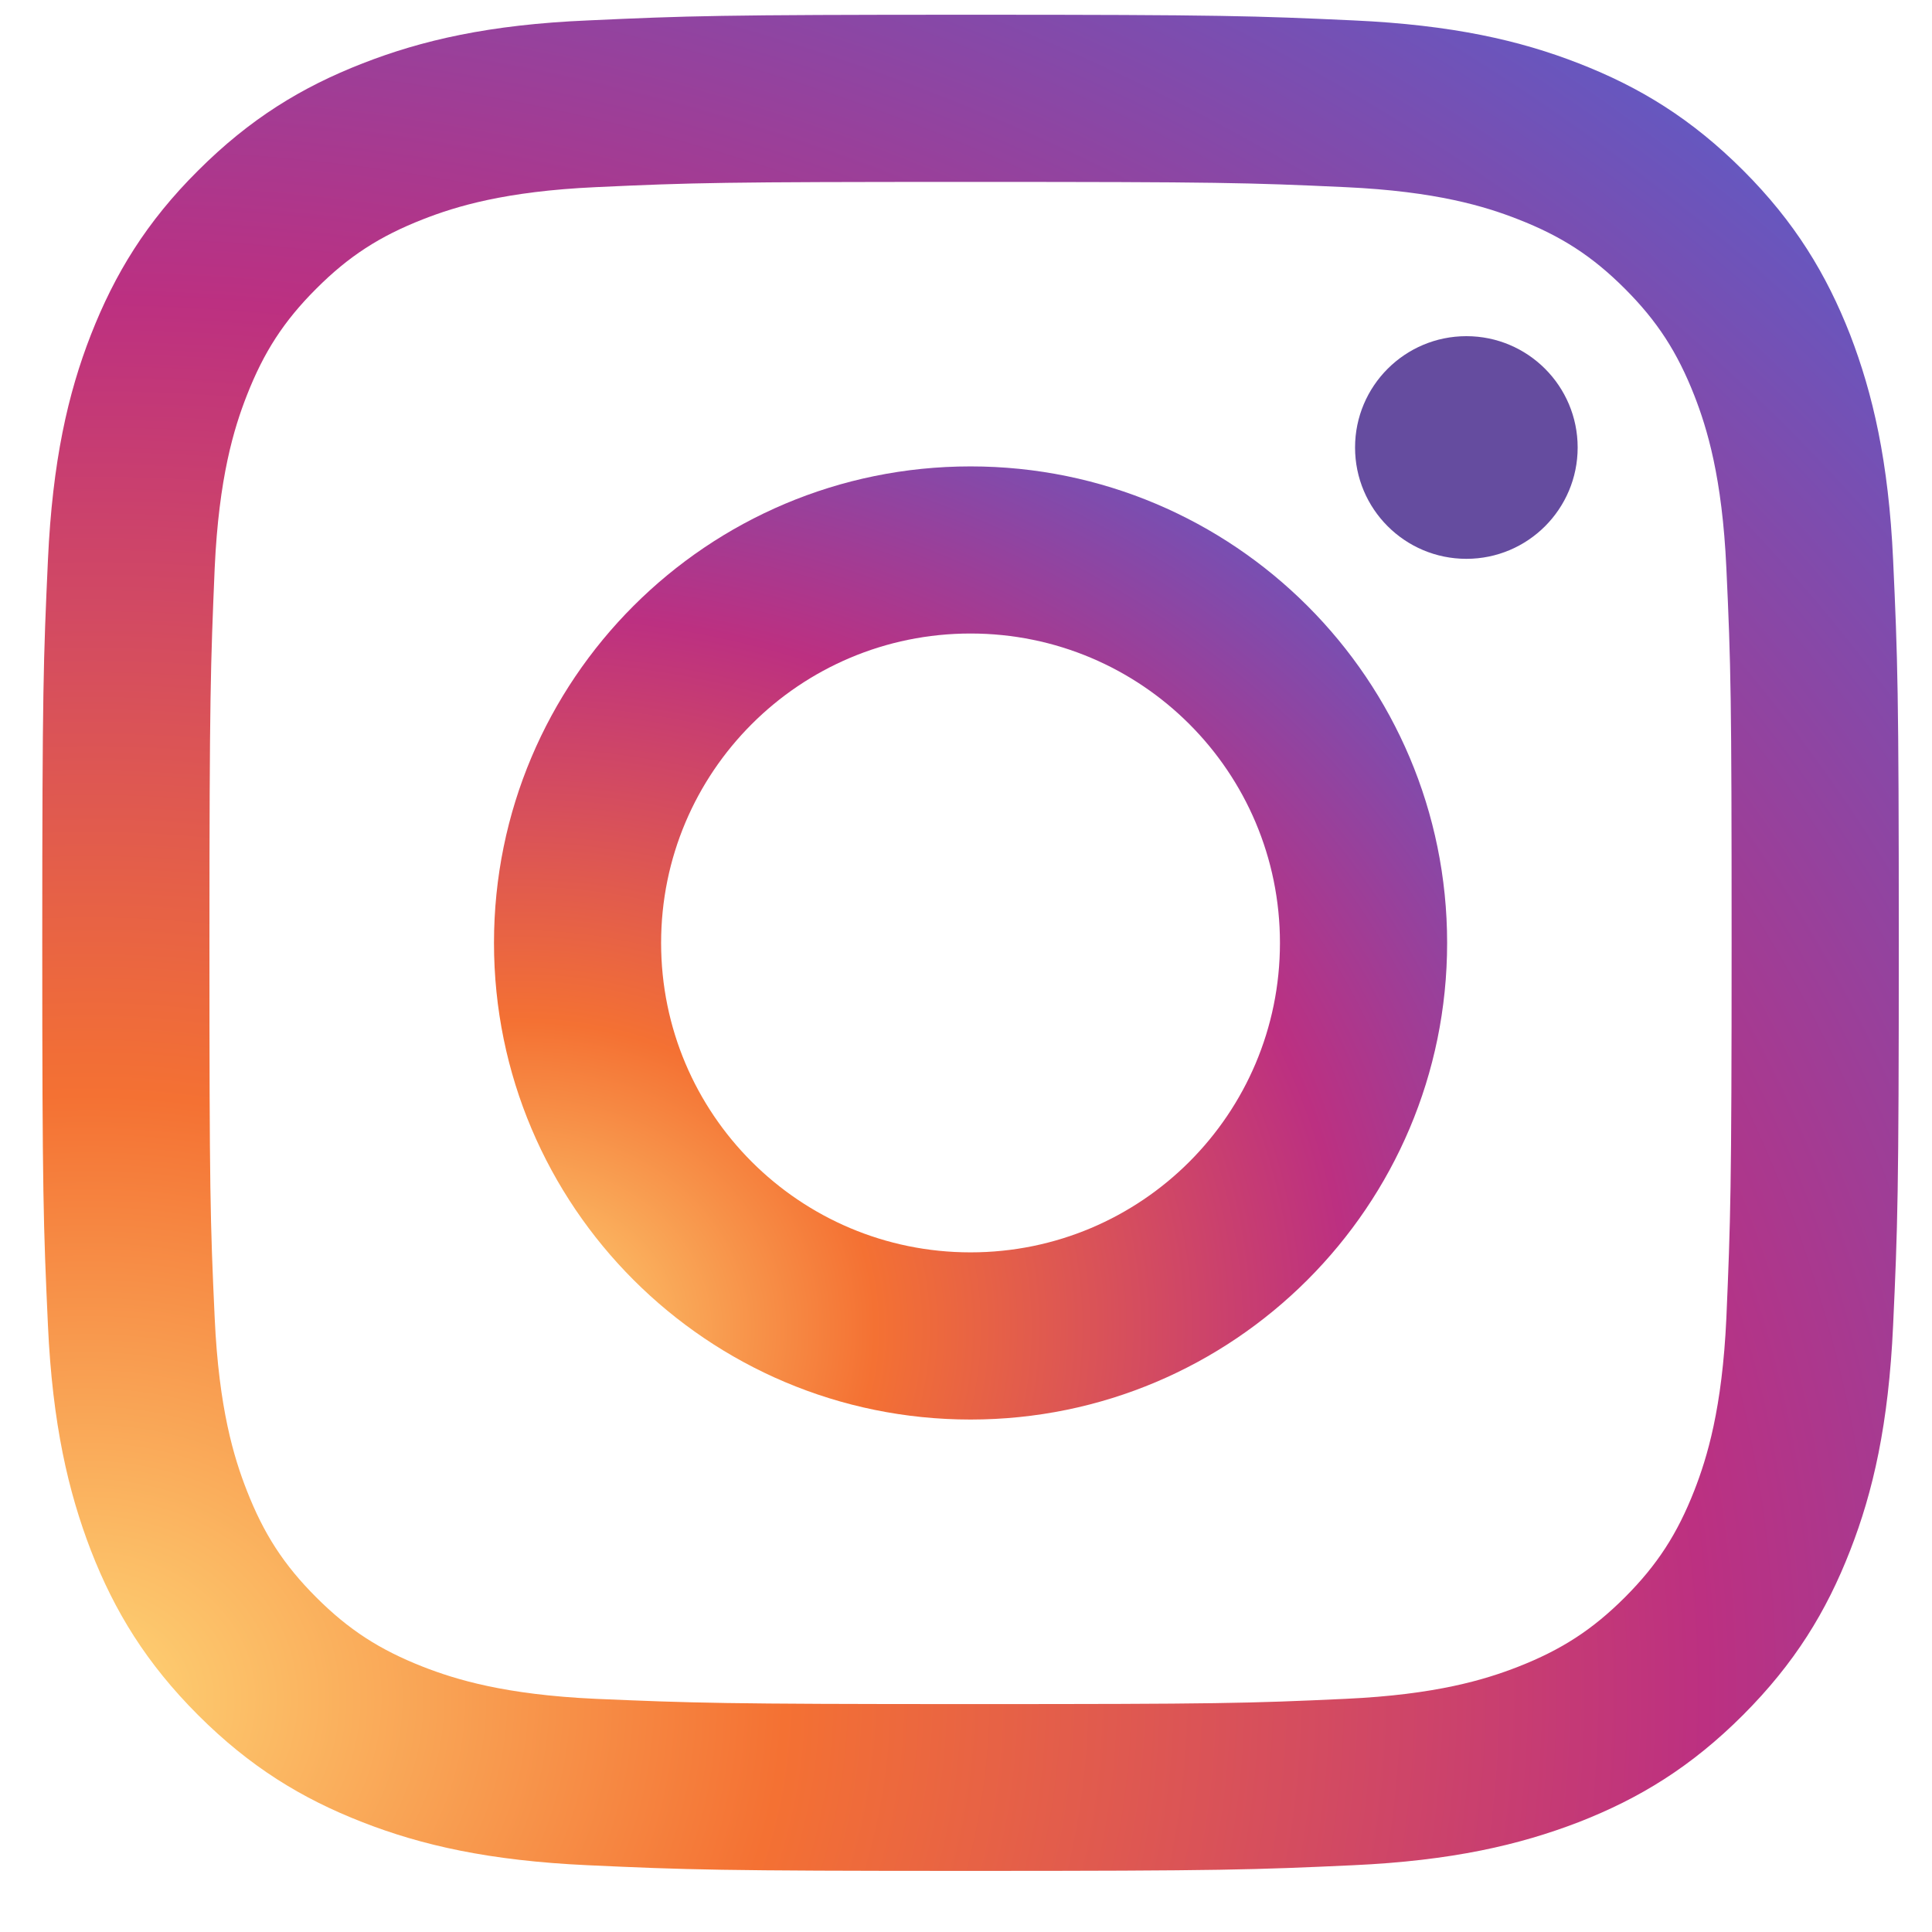
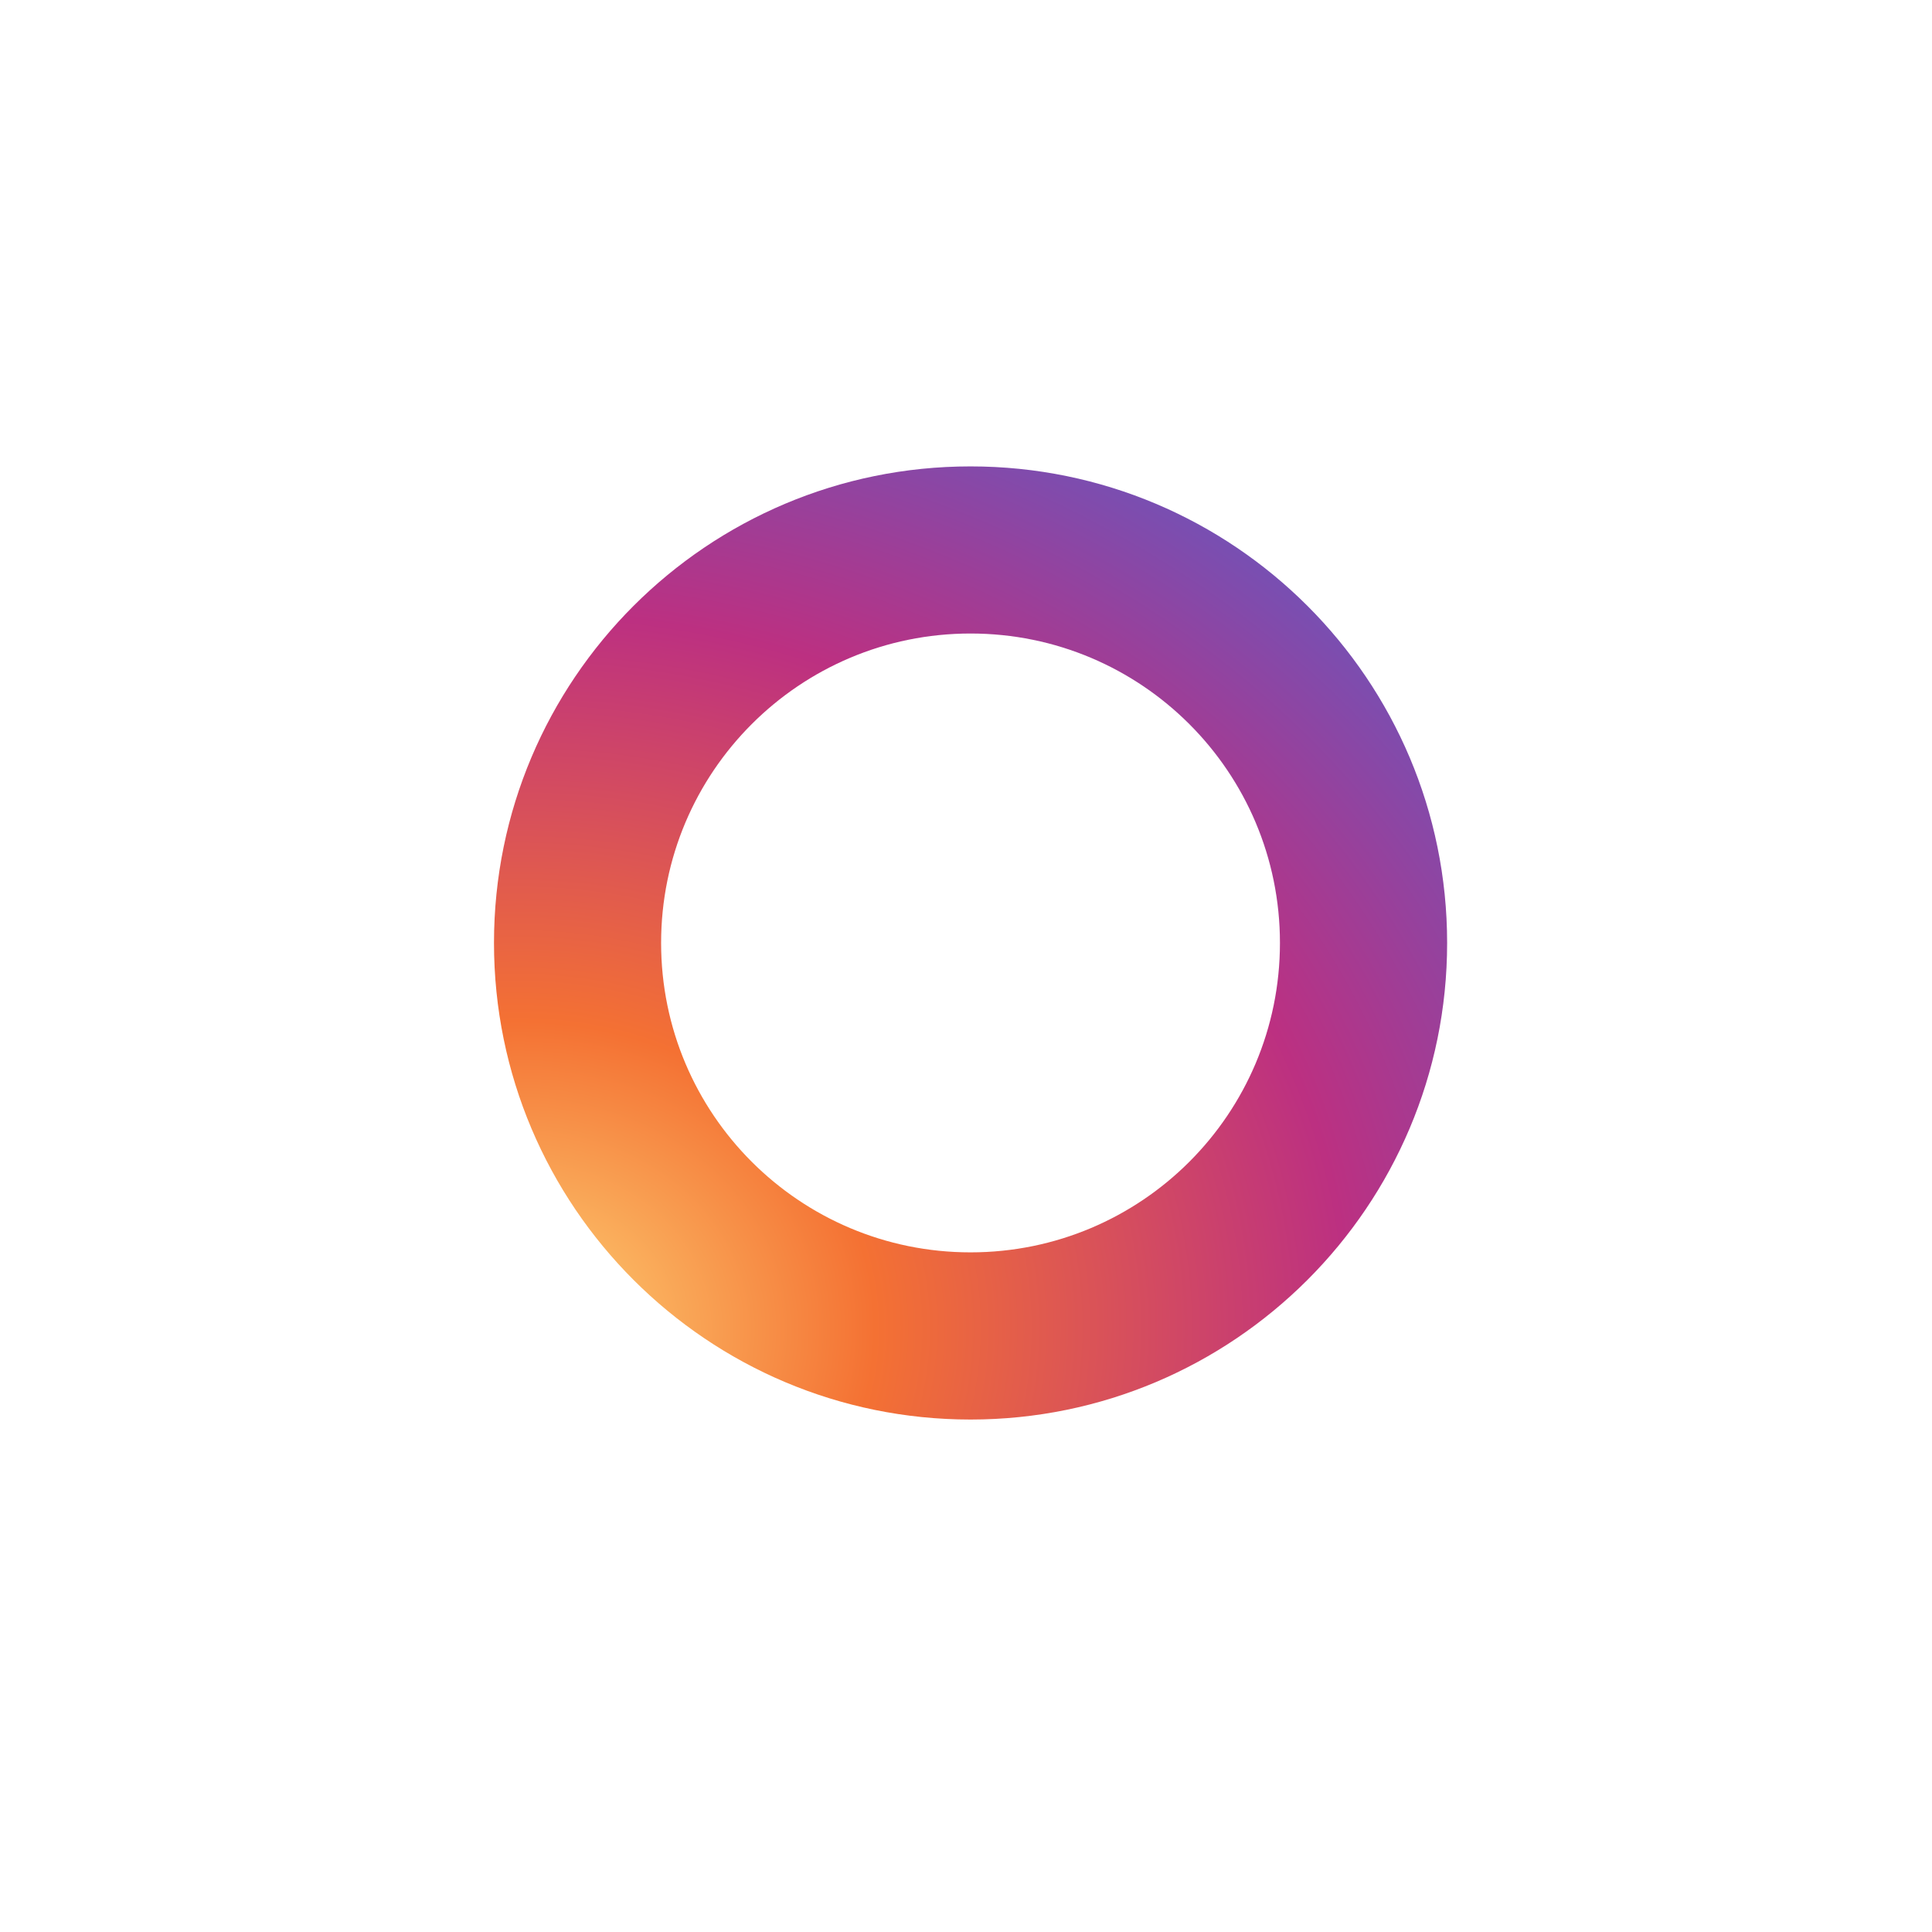
<svg xmlns="http://www.w3.org/2000/svg" width="32" height="32" viewBox="0 0 32 32" fill="none">
-   <path d="M6.006 1.05C4.994 1.444 4.138 1.969 3.281 2.825C2.425 3.675 1.9 4.538 1.506 5.544C1.125 6.519 0.869 7.638 0.794 9.275C0.719 10.913 0.7 11.438 0.7 15.613C0.7 19.788 0.719 20.313 0.794 21.95C0.869 23.588 1.131 24.707 1.506 25.682C1.9 26.694 2.425 27.55 3.281 28.407C4.138 29.263 4.994 29.788 6.006 30.182C6.981 30.563 8.1 30.819 9.738 30.894C11.375 30.969 11.9 30.988 16.075 30.988C20.25 30.988 20.775 30.969 22.413 30.894C24.05 30.819 25.169 30.557 26.144 30.182C27.156 29.788 28.013 29.263 28.869 28.407C29.725 27.55 30.25 26.694 30.644 25.682C31.025 24.707 31.281 23.588 31.356 21.95C31.431 20.313 31.45 19.788 31.45 15.613C31.45 11.438 31.431 10.913 31.356 9.275C31.281 7.638 31.019 6.519 30.644 5.544C30.25 4.538 29.725 3.675 28.875 2.825C28.019 1.969 27.163 1.444 26.15 1.05C25.175 0.669 24.056 0.413 22.419 0.338C20.781 0.263 20.256 0.244 16.081 0.244C11.906 0.244 11.381 0.263 9.744 0.338C8.1 0.407 6.981 0.669 6.006 1.05ZM22.288 3.1C23.788 3.169 24.6 3.419 25.144 3.632C25.863 3.913 26.375 4.244 26.913 4.782C27.45 5.319 27.781 5.832 28.063 6.55C28.275 7.094 28.525 7.907 28.594 9.407C28.669 11.025 28.681 11.513 28.681 15.619C28.681 19.725 28.663 20.213 28.594 21.832C28.525 23.332 28.275 24.144 28.063 24.688C27.781 25.407 27.45 25.919 26.913 26.457C26.375 26.994 25.863 27.325 25.144 27.607C24.6 27.819 23.788 28.069 22.288 28.138C20.669 28.213 20.181 28.225 16.075 28.225C11.969 28.225 11.481 28.207 9.863 28.138C8.363 28.069 7.55 27.819 7.006 27.607C6.288 27.325 5.775 26.994 5.238 26.457C4.7 25.919 4.369 25.407 4.088 24.688C3.875 24.144 3.625 23.332 3.556 21.832C3.481 20.213 3.469 19.725 3.469 15.619C3.469 11.513 3.488 11.025 3.556 9.407C3.625 7.907 3.875 7.094 4.088 6.55C4.369 5.832 4.7 5.319 5.238 4.782C5.775 4.244 6.288 3.913 7.006 3.632C7.55 3.419 8.363 3.169 9.863 3.1C11.481 3.025 11.969 3.013 16.075 3.013C20.181 3.013 20.669 3.025 22.288 3.1Z" fill="url(#paint0_radial_4347_43997)" />
-   <path d="M8.182 15.618C8.182 19.981 11.719 23.512 16.075 23.512C20.432 23.512 23.969 19.975 23.969 15.618C23.969 11.262 20.438 7.725 16.075 7.725C11.713 7.725 8.182 11.256 8.182 15.618ZM21.2 15.618C21.2 18.45 18.907 20.743 16.075 20.743C13.244 20.743 10.95 18.45 10.95 15.618C10.95 12.787 13.244 10.493 16.075 10.493C18.907 10.493 21.2 12.787 21.2 15.618Z" fill="url(#paint1_radial_4347_43997)" />
-   <path d="M24.288 9.256C25.306 9.256 26.131 8.43 26.131 7.412C26.131 6.394 25.306 5.568 24.288 5.568C23.269 5.568 22.444 6.394 22.444 7.412C22.444 8.43 23.269 9.256 24.288 9.256Z" fill="#654C9F" />
+   <path d="M8.182 15.618C8.182 19.981 11.719 23.512 16.075 23.512C20.432 23.512 23.969 19.975 23.969 15.618C23.969 11.262 20.438 7.725 16.075 7.725C11.713 7.725 8.182 11.256 8.182 15.618M21.2 15.618C21.2 18.45 18.907 20.743 16.075 20.743C13.244 20.743 10.95 18.45 10.95 15.618C10.95 12.787 13.244 10.493 16.075 10.493C18.907 10.493 21.2 12.787 21.2 15.618Z" fill="url(#paint1_radial_4347_43997)" />
  <defs>
    <radialGradient id="paint0_radial_4347_43997" cx="0" cy="0" r="1" gradientUnits="userSpaceOnUse" gradientTransform="translate(1.26 28.173) rotate(-3) scale(44.457 37.788)">
      <stop stop-color="#FED576" />
      <stop offset="0.263" stop-color="#F47133" />
      <stop offset="0.609" stop-color="#BC3081" />
      <stop offset="1" stop-color="#4C63D2" />
    </radialGradient>
    <radialGradient id="paint1_radial_4347_43997" cx="0" cy="0" r="1" gradientUnits="userSpaceOnUse" gradientTransform="translate(8.468 22.064) rotate(-3) scale(22.829 19.405)">
      <stop stop-color="#FED576" />
      <stop offset="0.263" stop-color="#F47133" />
      <stop offset="0.609" stop-color="#BC3081" />
      <stop offset="1" stop-color="#4C63D2" />
    </radialGradient>
  </defs>
</svg>